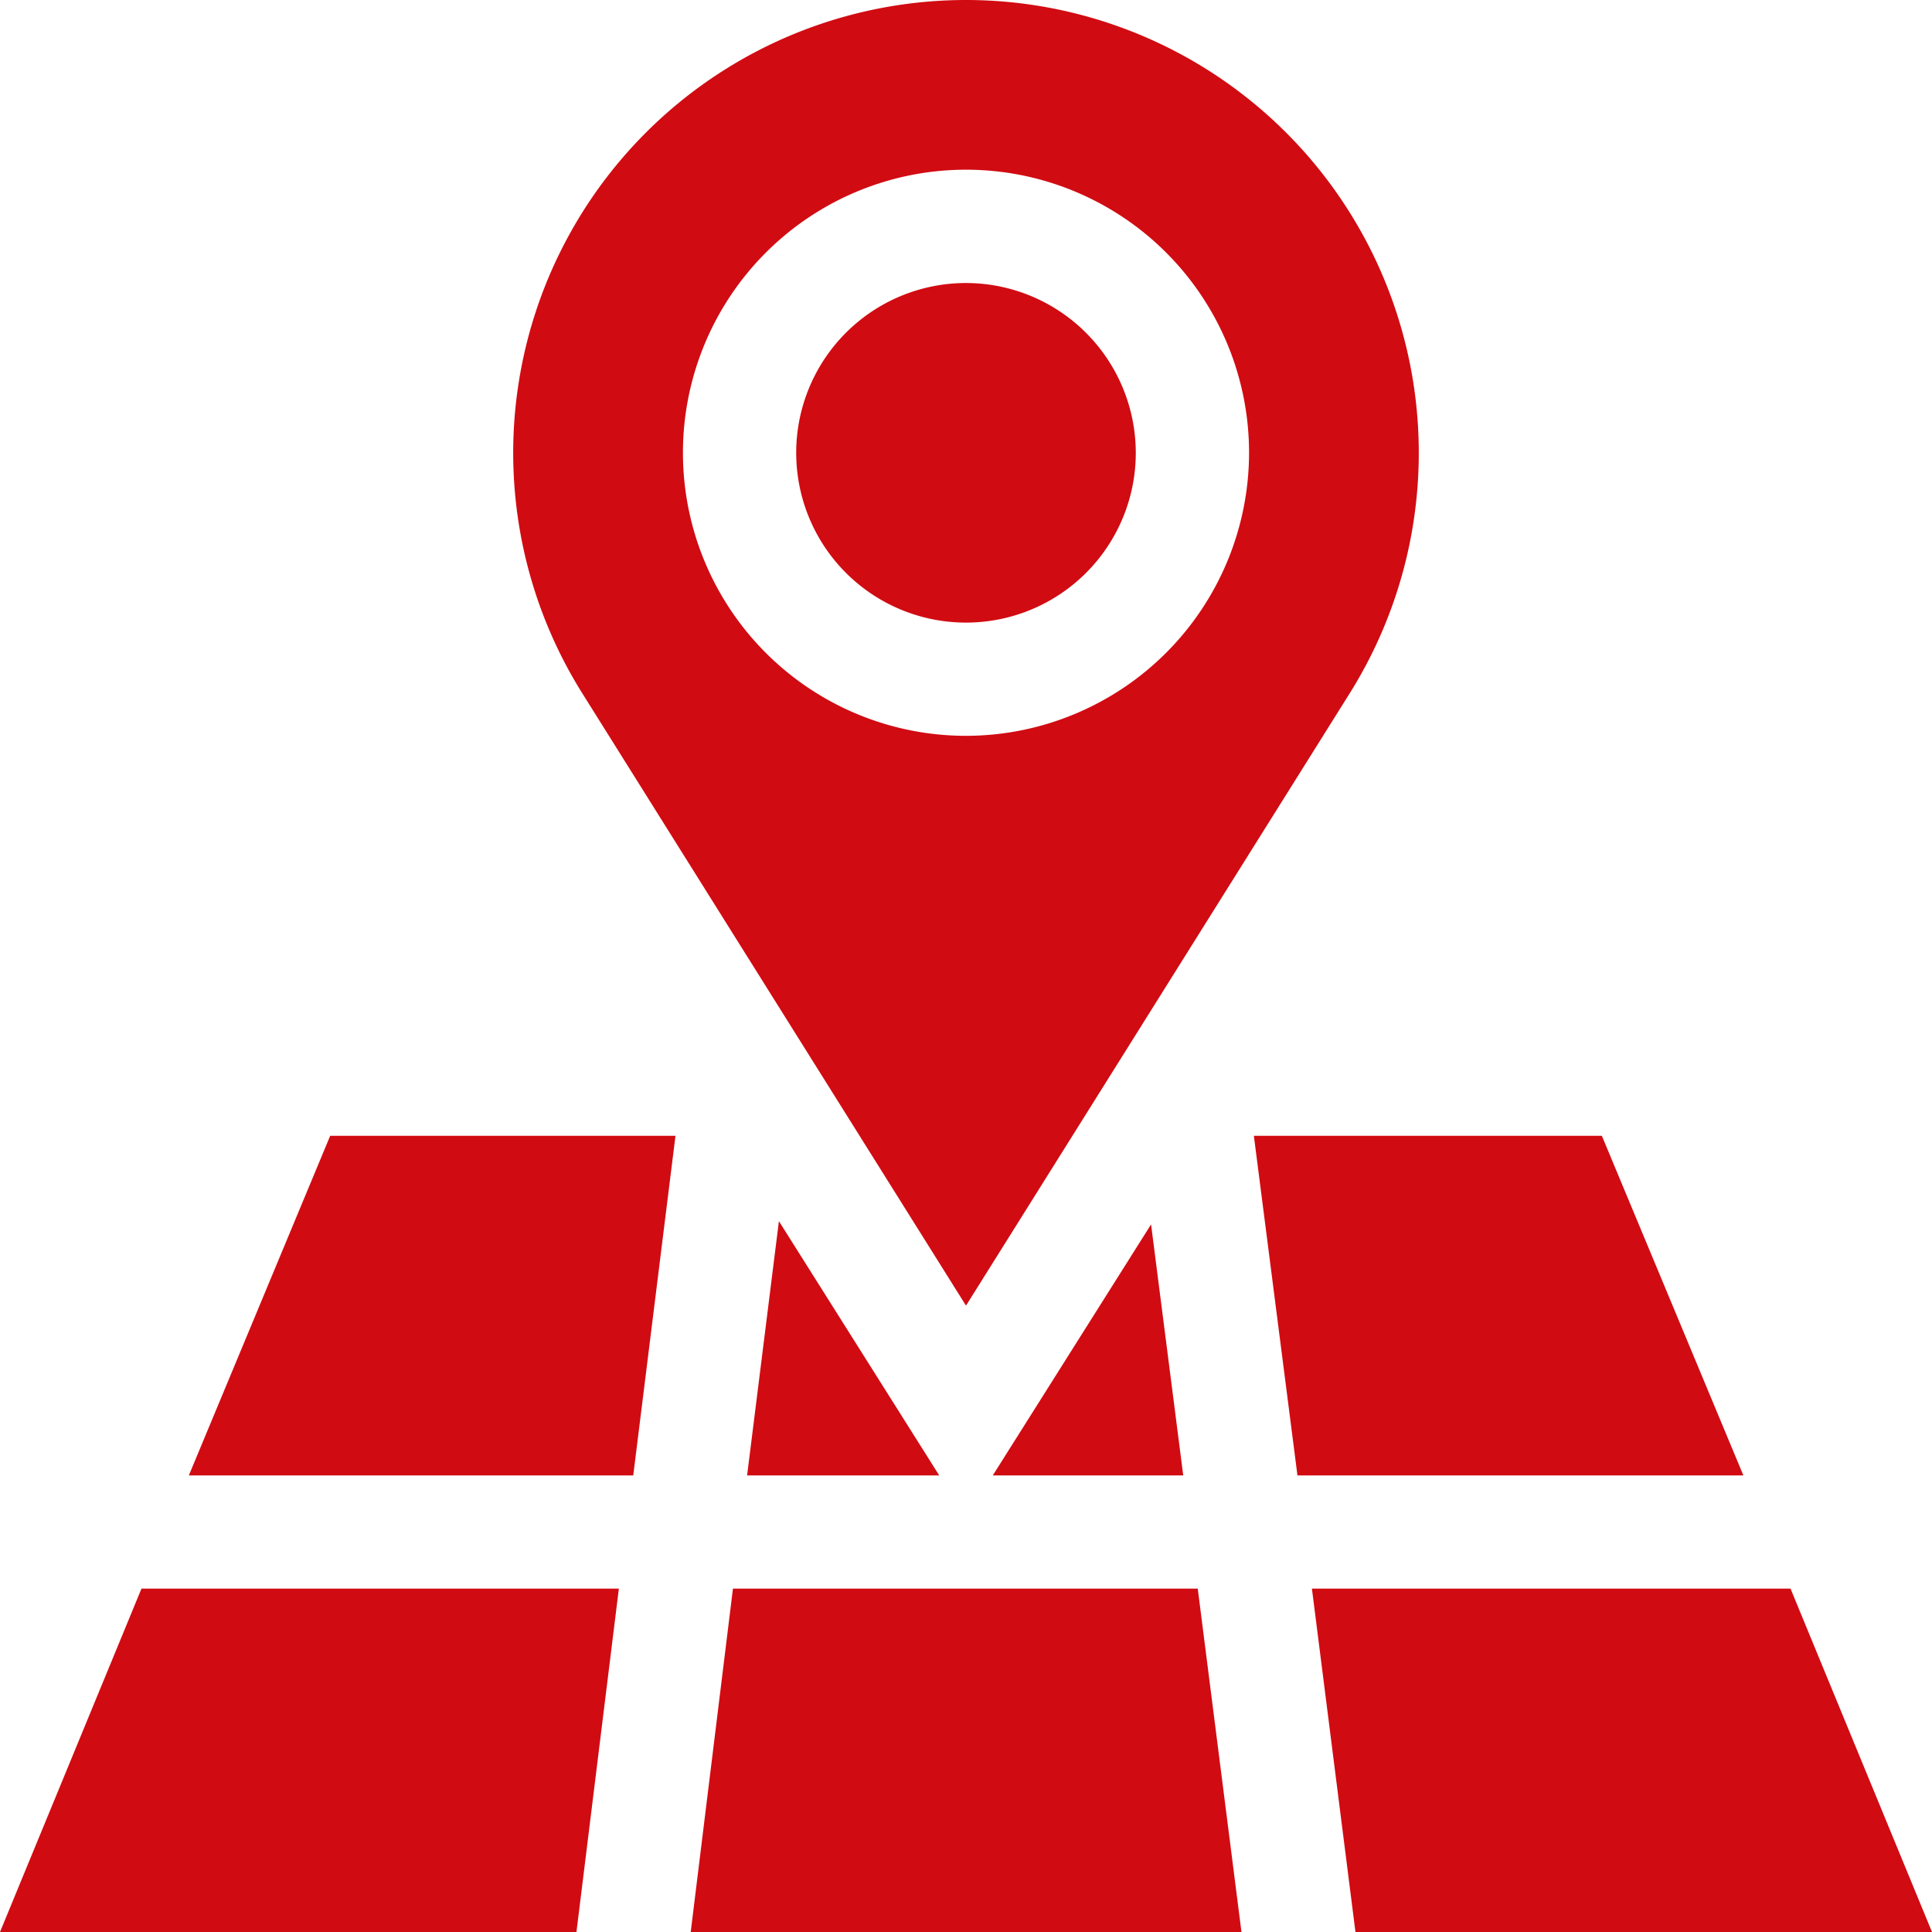
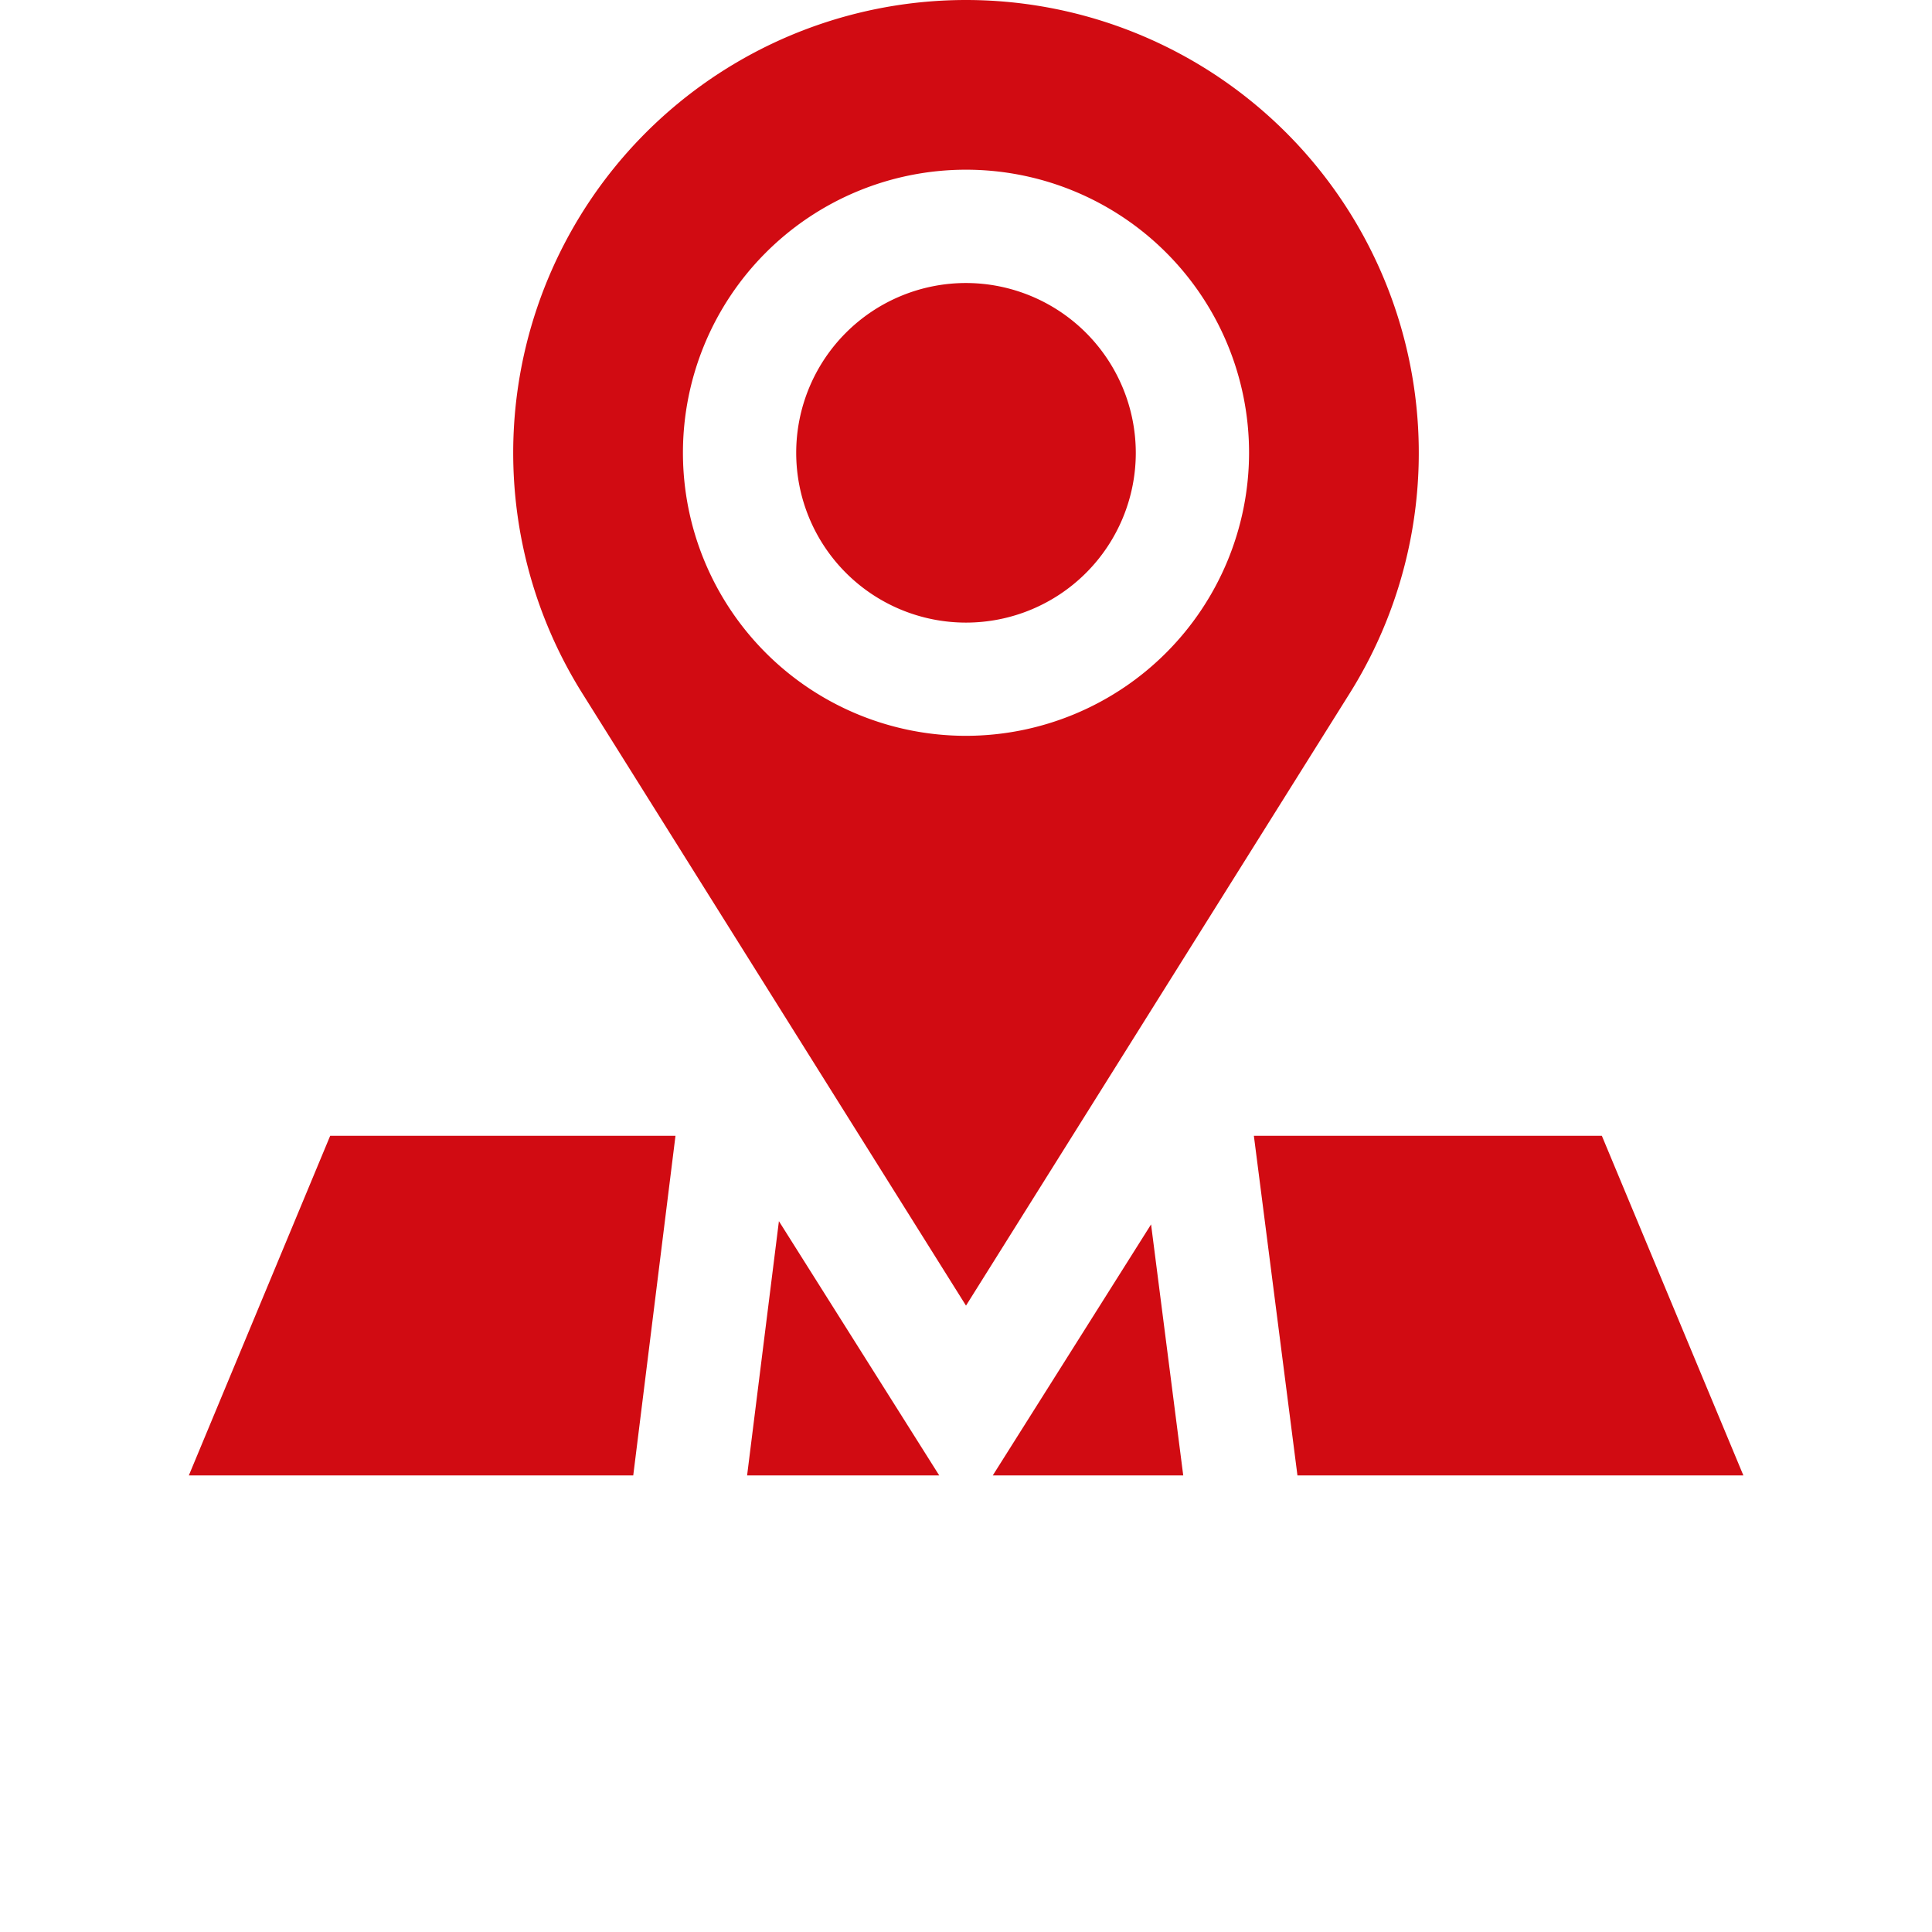
<svg xmlns="http://www.w3.org/2000/svg" width="43" height="43" viewBox="0 0 43 43">
  <g id="address" transform="translate(0)">
    <path id="Path_62" data-name="Path 62" d="M214.779,75a3.779,3.779,0,1,0,3.779,3.779A3.784,3.784,0,0,0,214.779,75Zm0,0" transform="translate(-193.279 -68.701)" fill="#d10b12" />
    <path id="Path_63" data-name="Path 63" d="M146.078,0a10.08,10.08,0,0,0-8.53,15.447l8.53,13.612,8.53-13.612A10.08,10.08,0,0,0,146.078,0Zm0,16.377a6.3,6.3,0,1,1,6.3-6.3A6.306,6.306,0,0,1,146.078,16.377Zm0,0" transform="translate(-124.578)" fill="#d10b12" />
-     <path id="Path_64" data-name="Path 64" d="M183,428.643h12.258L194.285,421H183.94Zm0,0" transform="translate(-167.627 -385.643)" fill="#d10b12" />
    <path id="Path_65" data-name="Path 65" d="M197.992,329.273h4.276l-3.568-5.659Zm0,0" transform="translate(-181.364 -296.435)" fill="#d10b12" />
    <path id="Path_66" data-name="Path 66" d="M333.255,308.559h9.925L340.03,301h-7.745Zm0,0" transform="translate(-304.378 -275.721)" fill="#d10b12" />
    <path id="Path_67" data-name="Path 67" d="M50,308.559h9.891L60.831,301H53.146Zm0,0" transform="translate(-45.797 -275.721)" fill="#d10b12" />
    <path id="Path_68" data-name="Path 68" d="M263.094,330.064h4.239l-.716-5.587Zm0,0" transform="translate(-240.998 -297.226)" fill="#d10b12" />
-     <path id="Path_69" data-name="Path 69" d="M13.774,421H3.149L0,428.643H12.83Zm0,0" transform="translate(0 -385.643)" fill="#d10b12" />
-     <path id="Path_70" data-name="Path 70" d="M358.324,421H347.672l.969,7.643h12.832Zm0,0" transform="translate(-318.473 -385.643)" fill="#d10b12" />
+     <path id="Path_69" data-name="Path 69" d="M13.774,421H3.149H12.83Zm0,0" transform="translate(0 -385.643)" fill="#d10b12" />
  </g>
</svg>